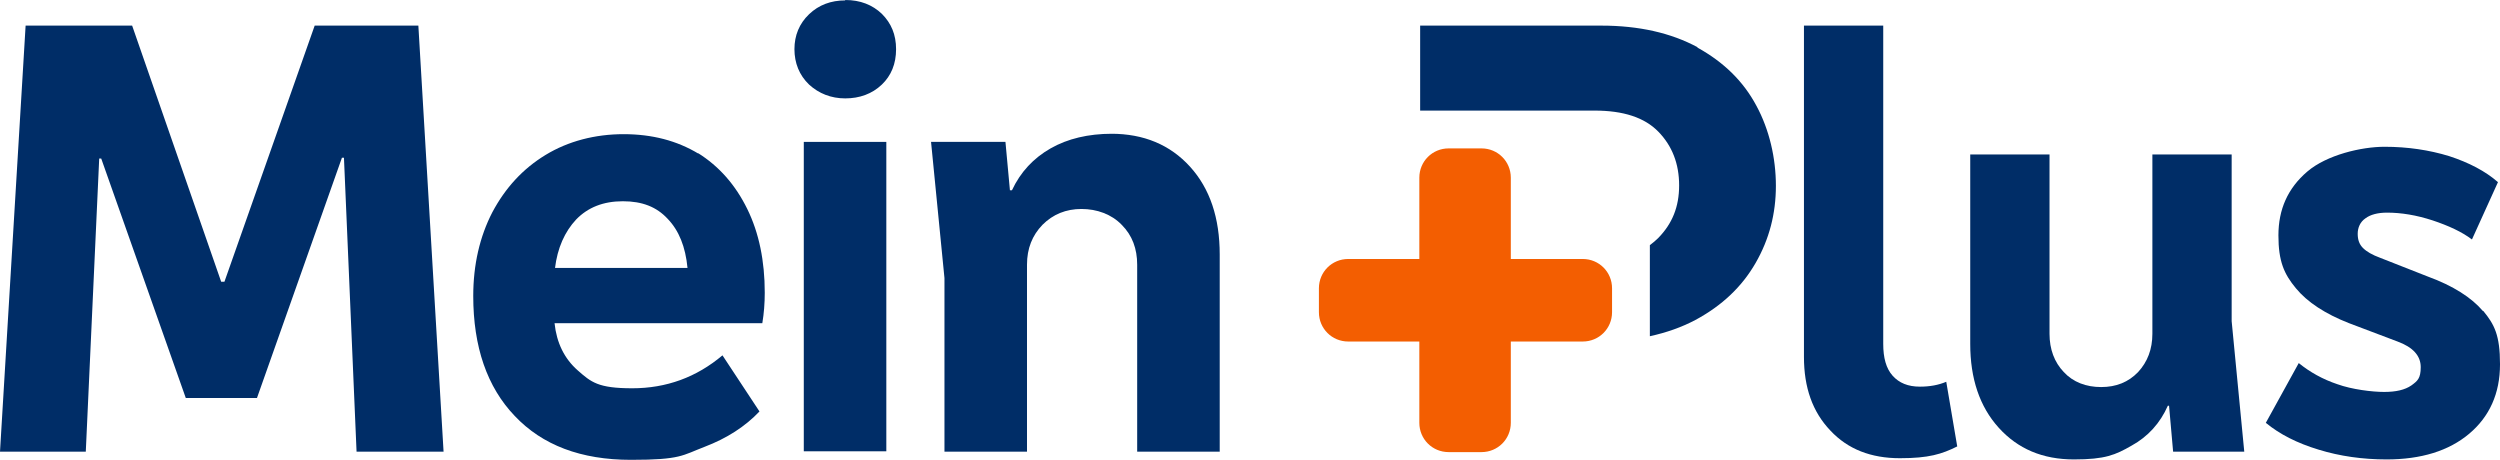
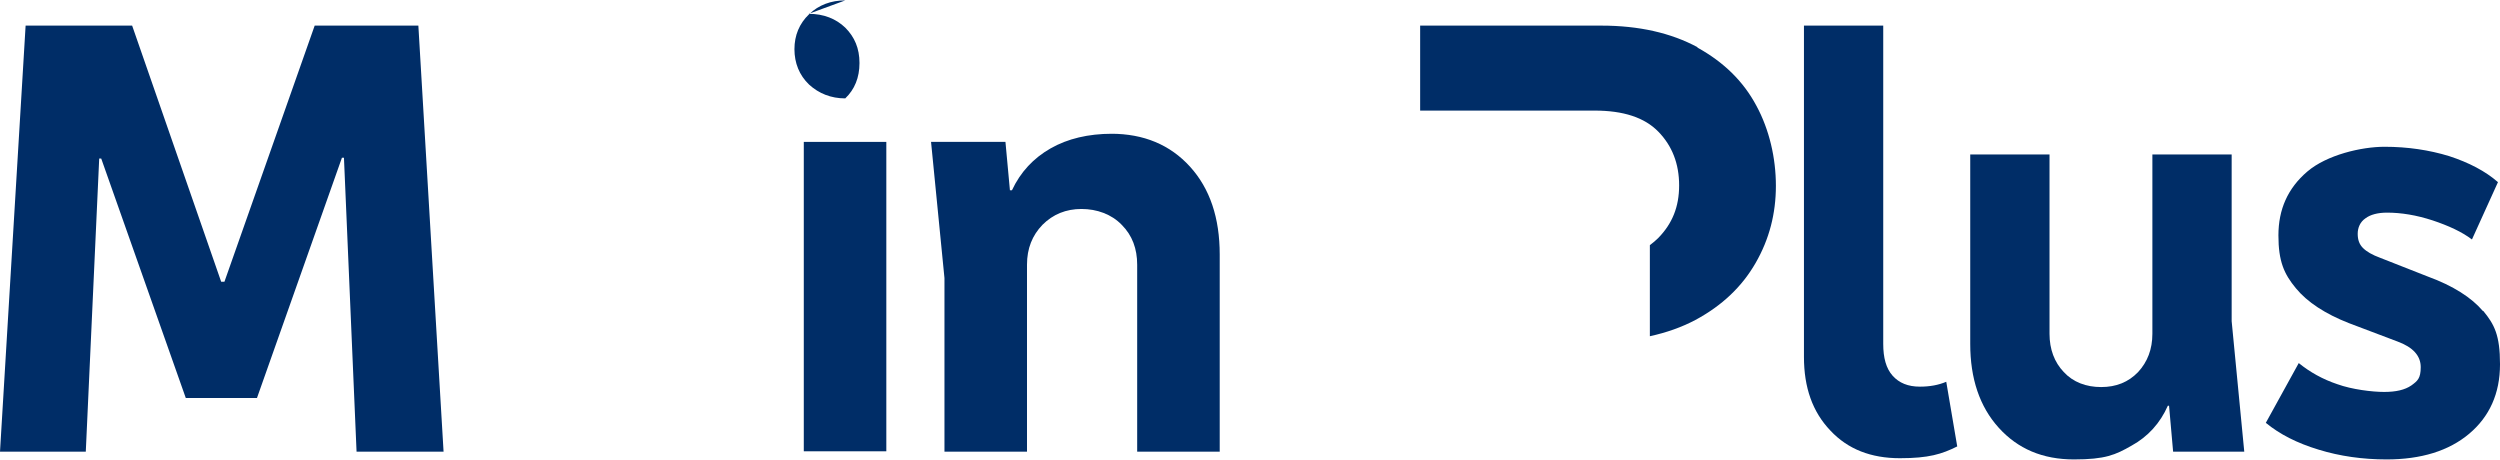
<svg xmlns="http://www.w3.org/2000/svg" id="Logos" viewBox="0 0 614.9 113.1">
-   <path d="m396.5,70.9v5.9c0,4-3.2,7.2-7.2,7.2h-17.7v20c0,4-3.2,7.2-7.2,7.2h-8.1c-4,0-7.2-3.2-7.2-7.2v-20h-17.5c-4,0-7.2-3.2-7.2-7.2v-5.9c0-4,3.2-7.2,7.2-7.2h17.5v-20c0-4,3.2-7.2,7.2-7.2h8.1c4,0,7.2,3.2,7.2,7.2v20h17.7c4,0,7.2,3.2,7.2,7.2Z" style="fill:#f35e01; stroke-width:0px;" />
  <polygon points="77.4 6.3 55.2 69.3 54.4 69.3 32.5 6.3 6.3 6.3 0 111.1 21.1 111.1 24.4 39 24.9 39 45.7 97.9 63.2 97.9 84.1 38.8 84.6 38.8 87.7 111.1 109.1 111.1 102.9 6.3 77.4 6.3" style="fill:#002d67; stroke-width:0px;" />
-   <path d="m136.5,66c.6-5,2.4-9,5.2-12,2.9-3,6.7-4.5,11.5-4.5s8.3,1.4,11,4.3c2.8,2.9,4.4,6.9,4.9,12.1h-32.7l.1.1Zm35.3-28.2c-5.3-3.2-11.4-4.8-18.4-4.8s-13.6,1.7-19.2,5.1c-5.6,3.4-9.9,8.1-13.1,14.1-3.1,6-4.7,12.9-4.7,20.6,0,12.5,3.4,22.4,10.2,29.5,6.8,7.2,16.3,10.8,28.6,10.8s12.6-1.1,18.1-3.2c5.5-2.1,10-5,13.5-8.7l-9.1-13.8c-6.4,5.4-13.8,8.1-22.2,8.1s-10.1-1.5-13.4-4.4c-3.3-2.9-5.2-6.8-5.7-11.6h51.1c.4-2.4.6-4.9.6-7.5,0-7.8-1.4-14.7-4.3-20.6-2.9-5.9-6.9-10.5-12.2-13.8" style="fill:#002d67; stroke-width:0px;" />
-   <path d="m207.9.1c-3.5,0-6.5,1.1-8.9,3.4s-3.6,5.2-3.6,8.6,1.2,6.4,3.6,8.7c2.4,2.2,5.4,3.4,8.9,3.4s6.6-1.1,9-3.4c2.3-2.2,3.5-5.1,3.5-8.7s-1.2-6.4-3.5-8.7c-2.3-2.2-5.3-3.4-9-3.4" style="fill:#002d67; stroke-width:0px;" />
+   <path d="m207.9.1c-3.5,0-6.5,1.1-8.9,3.4s-3.6,5.2-3.6,8.6,1.2,6.4,3.6,8.7c2.4,2.2,5.4,3.4,8.9,3.4c2.3-2.2,3.5-5.1,3.5-8.7s-1.2-6.4-3.5-8.7c-2.3-2.2-5.3-3.4-9-3.4" style="fill:#002d67; stroke-width:0px;" />
  <rect x="197.7" y="34.9" width="20.3" height="76.1" style="fill:#002d67; stroke-width:0px;" />
  <path d="m273.5,32.9c-5.8,0-10.9,1.2-15.1,3.6-4.2,2.4-7.4,5.8-9.5,10.3h-.5l-1.1-11.9h-18.3l3.3,33.5v42.7h20.3v-46c0-4,1.3-7.2,3.8-9.8,2.6-2.6,5.8-3.9,9.6-3.9s7.4,1.3,9.9,3.9c2.6,2.6,3.8,5.9,3.8,9.8v46h20.3v-48.5c0-9-2.4-16.2-7.3-21.6-4.9-5.4-11.4-8.1-19.4-8.1" style="fill:#002d67; stroke-width:0px;" />
  <path d="m472.2,95.1c-2.9,0-5.1-.9-6.7-2.7-1.6-1.8-2.3-4.4-2.3-7.8V6.3h-19.5v81.5c0,7.5,2.1,13.5,6.5,18.1,4.3,4.6,10,6.8,17.1,6.8s10.3-1,14.1-2.9l-2.7-15.9c-1.9.8-4,1.2-6.5,1.2" style="fill:#002d67; stroke-width:0px;" />
  <path d="m548.9,38h-19.5v44.1c0,3.8-1.2,6.9-3.5,9.4-2.4,2.5-5.4,3.7-9.1,3.7s-6.9-1.2-9.2-3.7c-2.3-2.4-3.5-5.6-3.5-9.4v-44.1h-19.5v46.6c0,8.5,2.3,15.4,7,20.6,4.7,5.2,10.8,7.8,18.5,7.8s10.2-1.1,14.2-3.4c4-2.2,7-5.5,8.9-9.8h.3l1,11.3h17.5l-3.1-32.1v-41Z" style="fill:#002d67; stroke-width:0px;" />
  <path d="m610.7,76.5c-2.8-3.3-7.3-6.2-13.6-8.5l-11.7-4.6c-1.9-.7-3.3-1.5-4.2-2.4s-1.3-2-1.3-3.5.6-2.9,1.9-3.8c1.2-.9,3-1.4,5.3-1.4,3.5,0,7.2.6,11.2,1.9,3.9,1.3,7.2,2.8,9.7,4.7l6.4-14.1c-3.1-2.7-7.1-4.8-12-6.4-4.9-1.5-10.2-2.3-15.9-2.3s-14.2,2-19,6.1-7.1,9.3-7.1,15.7,1.4,9.5,4.3,13c2.8,3.4,7.2,6.3,13.1,8.6l11.9,4.5c3.8,1.4,5.7,3.5,5.7,6.3s-.8,3.4-2.3,4.5c-1.6,1.1-3.8,1.6-6.7,1.6s-7.9-.6-11.5-1.9c-3.6-1.2-6.8-3-9.5-5.2l-8.1,14.7c3.4,2.8,7.7,5,13,6.6,5.2,1.6,10.8,2.4,16.7,2.4,8.5,0,15.3-2.1,20.3-6.3s7.6-9.9,7.6-17.1-1.4-9.8-4.1-13.1" style="fill:#002d67; stroke-width:0px;" />
  <path d="m417.5,11.6c-6.5-3.5-14.4-5.3-23.6-5.3h-44.6v20.9h42.9c7.1,0,12.3,1.7,15.7,5.2,3.4,3.5,5.1,7.9,5.1,13.2s-1.7,9.4-5.1,12.9c-.6.6-1.3,1.2-2.1,1.8v22.4c4.1-.9,7.8-2.2,11.2-4,6.5-3.5,11.4-8.1,14.8-14,3.4-5.9,5-12.2,5-19s-1.6-13.8-4.8-19.7c-3.2-6-8-10.7-14.5-14.3" style="fill:#002d67; stroke-width:0px;" />
</svg>